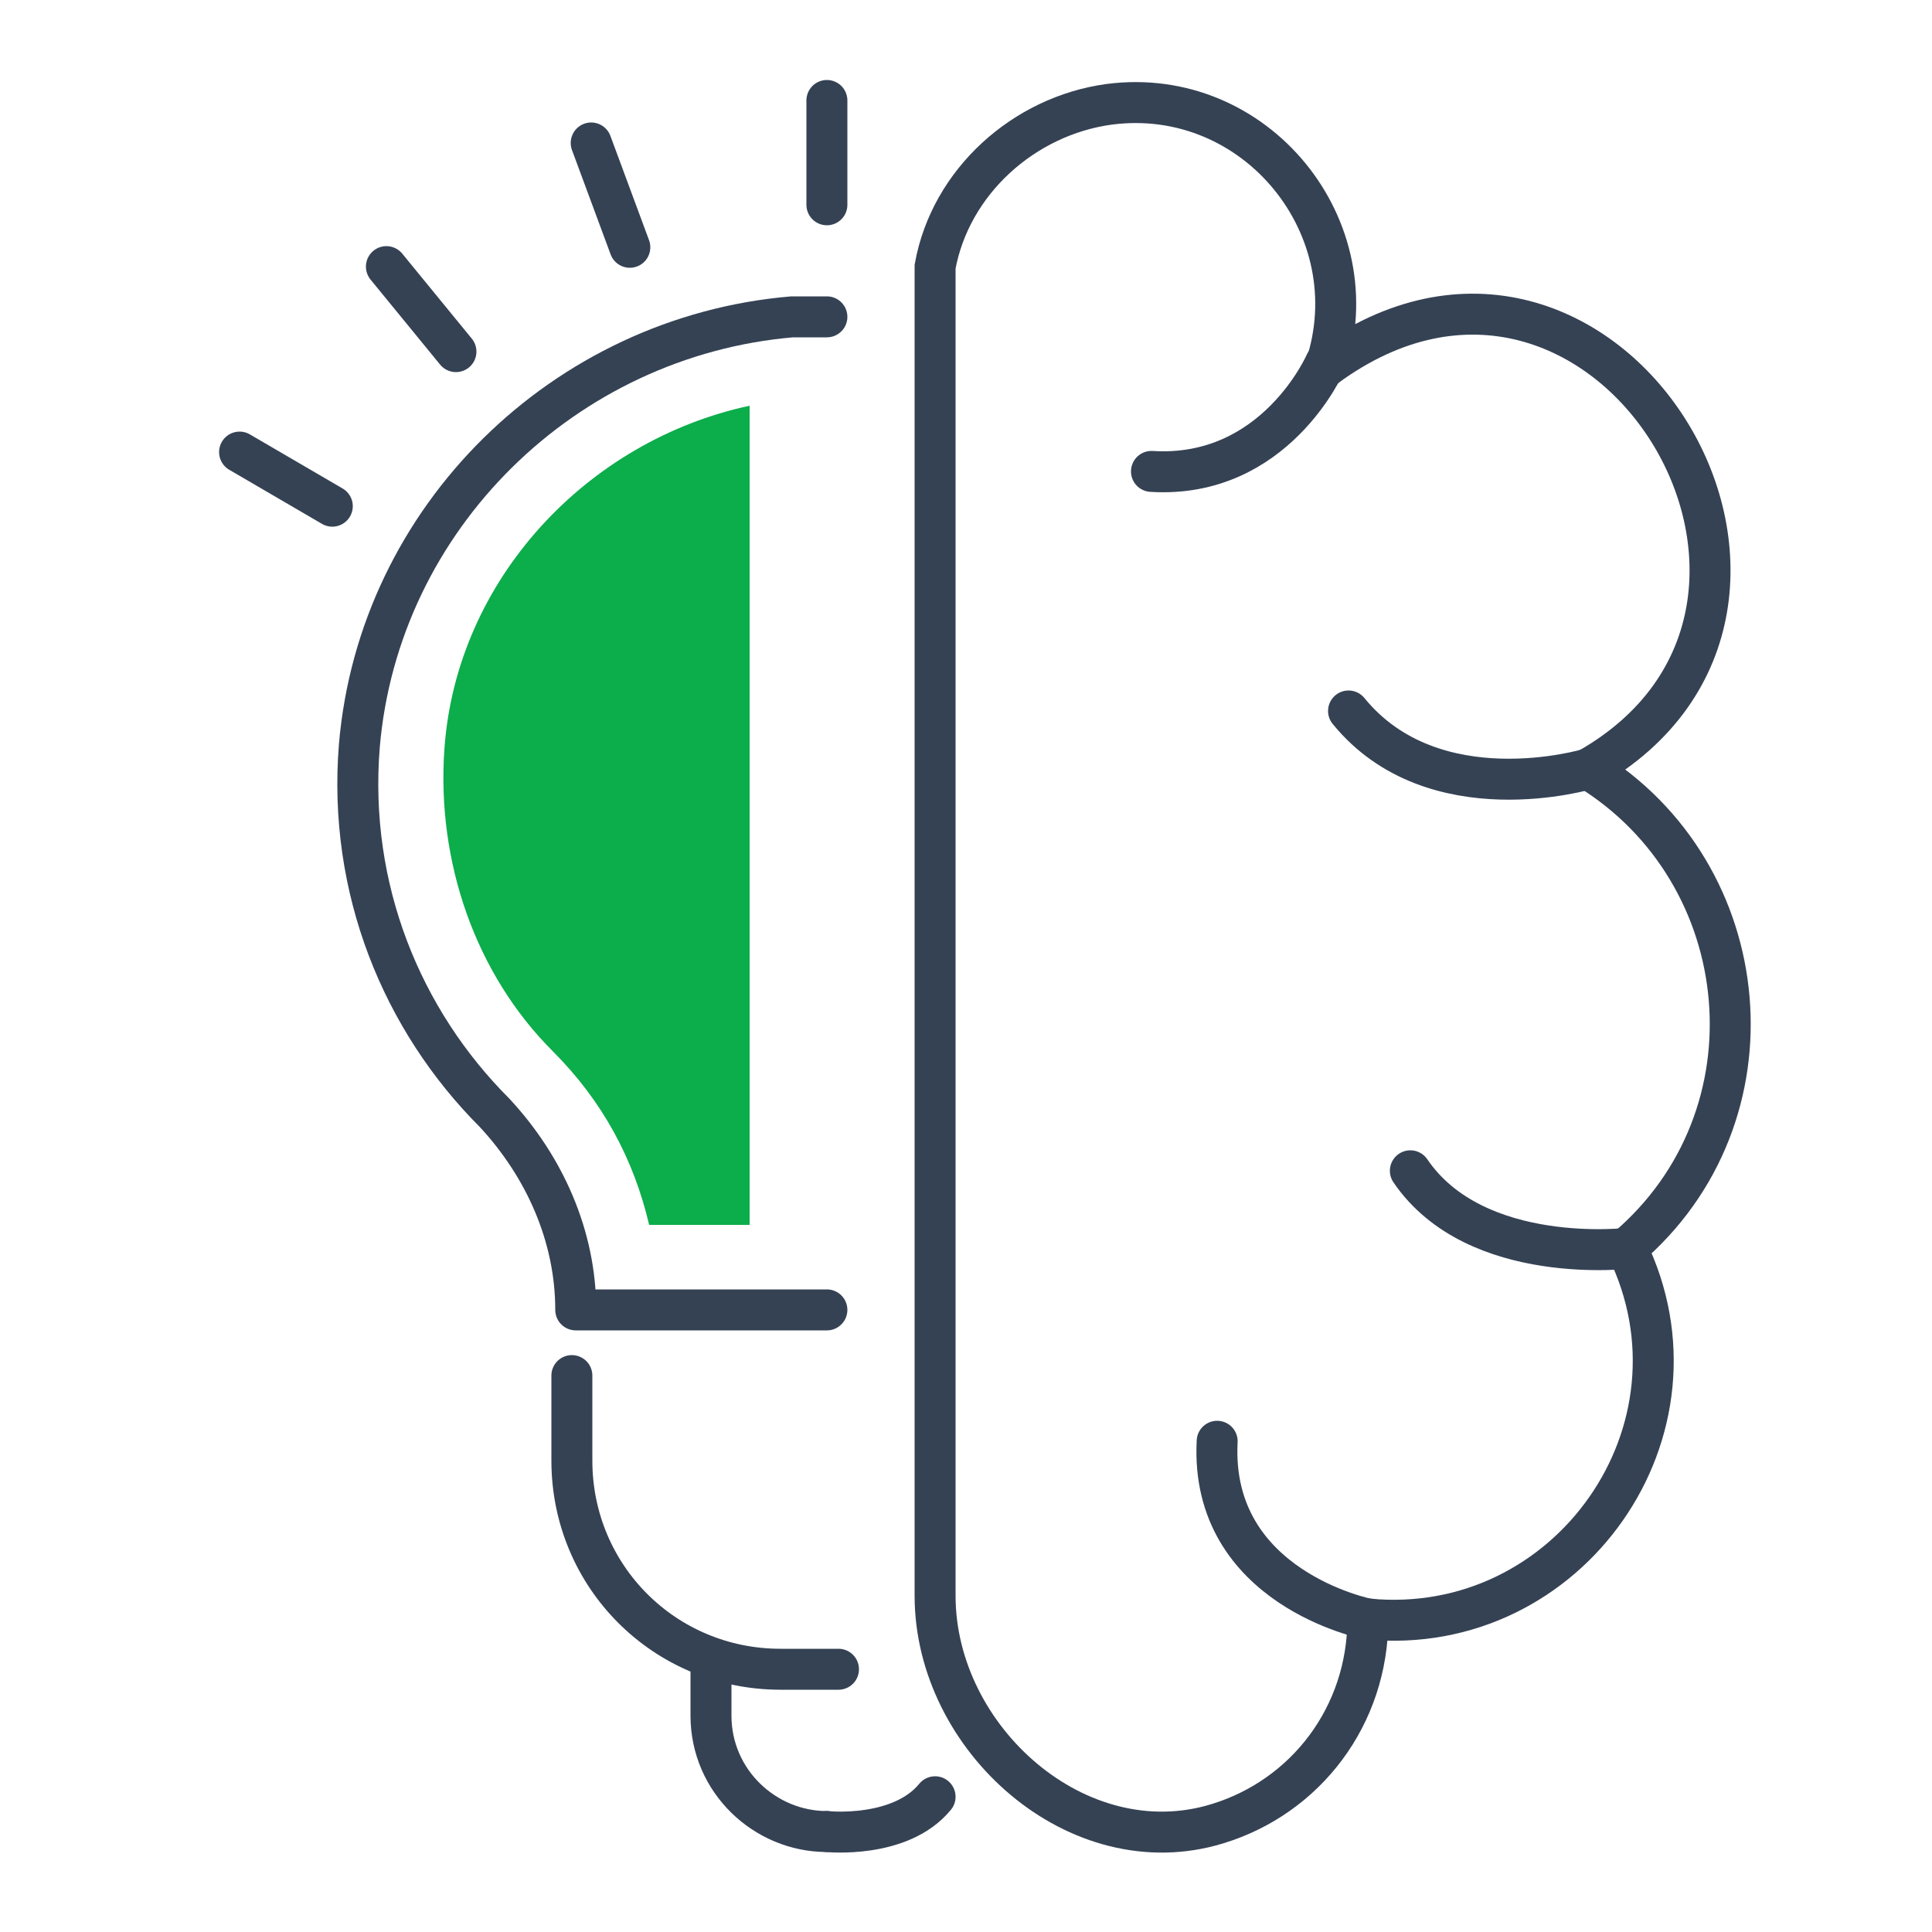
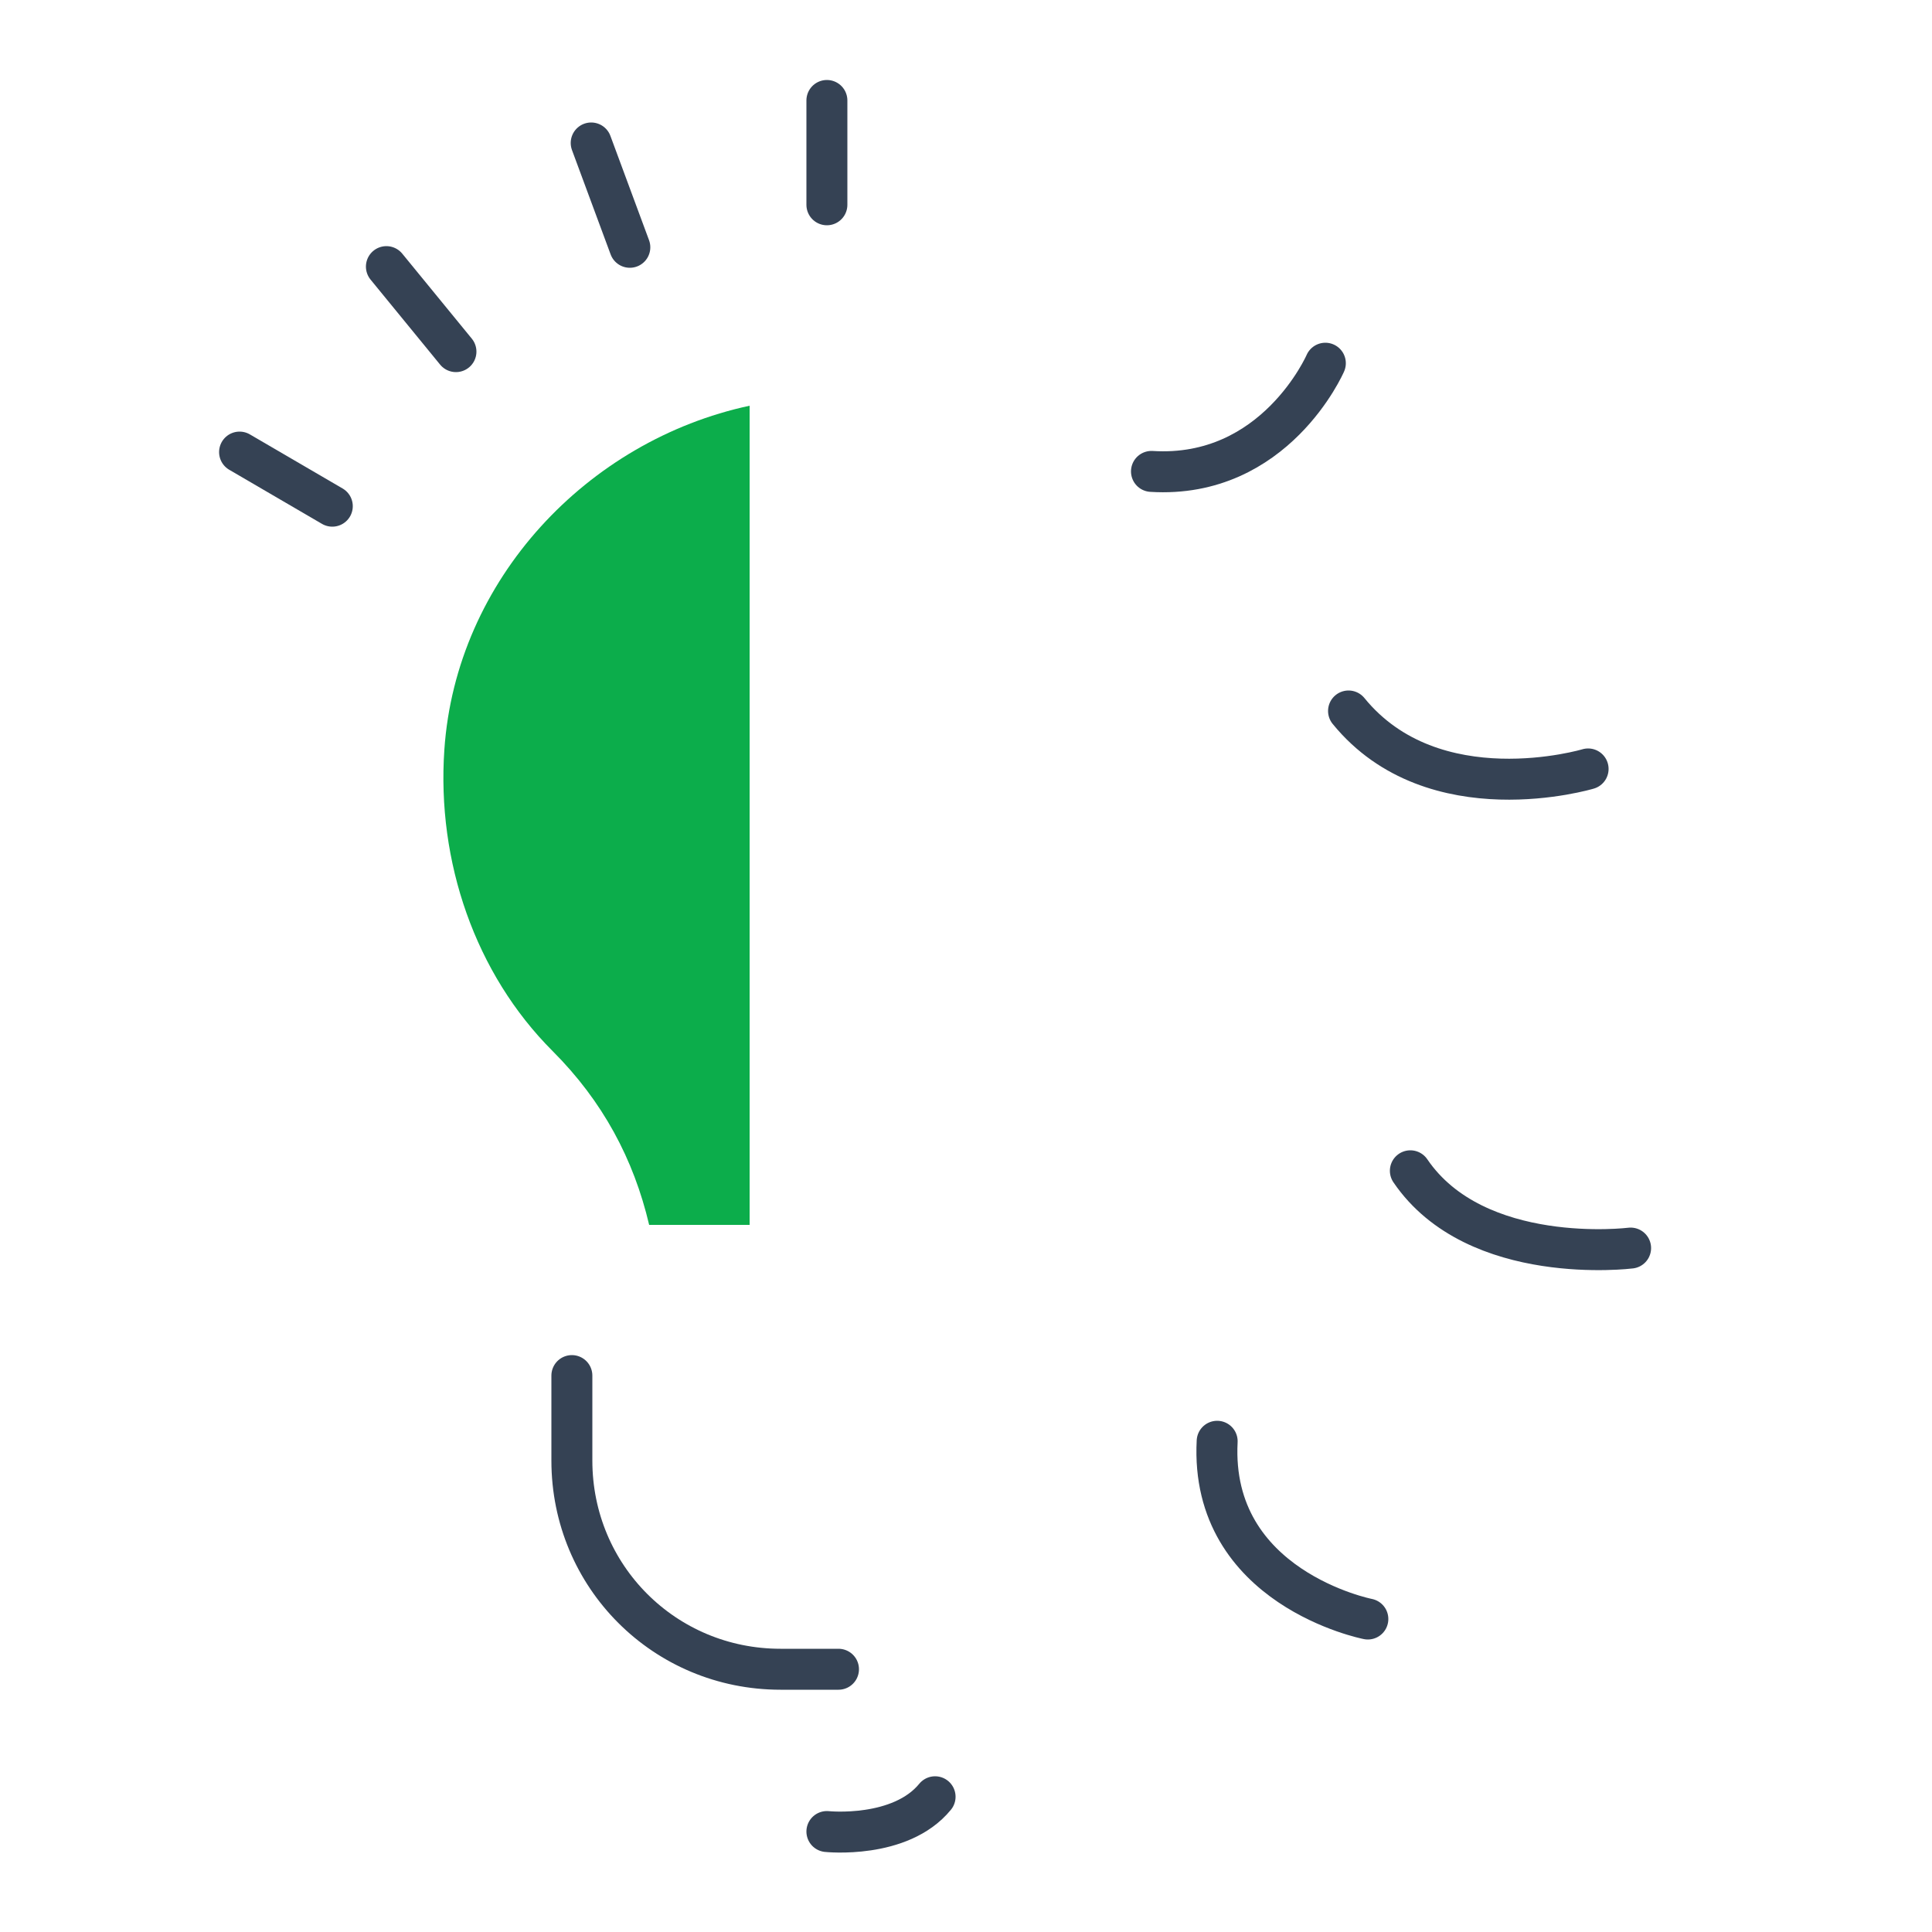
<svg xmlns="http://www.w3.org/2000/svg" version="1.1" id="a" x="0px" y="0px" viewBox="0 0 50 50" style="enable-background:new 0 0 50 50;" xml:space="preserve">
  <style type="text/css">
	.st0{fill:none;stroke:#354254;stroke-width:1.06;stroke-linecap:round;stroke-miterlimit:10;}
	.st1{fill:none;stroke:#354254;stroke-width:1.06;stroke-linecap:round;stroke-linejoin:round;}
	.st2{fill:#0CAD4B;}
</style>
  <g id="b">
    <g id="c">
      <g>
        <g>
-           <path class="st0" d="M24.2,41.3c0,3.7,3.7,7,7.3,5.9c2.3-0.7,3.9-2.8,3.9-5.3c5.2,0.5,9-4.9,6.7-9.6c4-3.4,3.4-9.7-1-12.4      c7.4-4.2,0.4-15.7-6.8-10.4c1.2-3.6-1.8-7.3-5.6-6.8c-2.2,0.3-4.1,2-4.5,4.2L24.2,41.3L24.2,41.3L24.2,41.3z" />
          <path class="st0" d="M34.3,9.4c0,0-1.3,3-4.5,2.8" />
          <path class="st0" d="M41.1,19.9c0,0-4,1.2-6.2-1.5" />
          <path class="st0" d="M42.2,32.3c0,0-4,0.5-5.7-2" />
          <path class="st0" d="M35.4,41.9c0,0-4.1-0.8-3.9-4.6" />
        </g>
-         <path class="st1" d="M21.4,33.9h-6.5v0c0-1.9-0.8-3.7-2.1-5.1C10.4,26.4,9,23,9.3,19.3c0.5-5.9,5.3-10.6,11.2-11.1h0.9" />
        <path class="st1" d="M14.8,35.6v2.2c0,3,2.4,5.4,5.4,5.4h1.5" />
-         <path class="st1" d="M18.4,43.3v1.1c0,1.7,1.4,3,3,3l0,0" />
        <line class="st1" x1="21.4" y1="5.3" x2="21.4" y2="2.6" />
        <line class="st1" x1="16.3" y1="6.4" x2="15.3" y2="3.7" />
        <line class="st1" x1="11.8" y1="9.1" x2="10" y2="6.9" />
        <line class="st1" x1="8.6" y1="13.1" x2="6.2" y2="11.7" />
        <path class="st1" d="M21.4,47.4c0,0,1.9,0.2,2.8-0.9" />
        <path class="st2" d="M11.5,19.4c-0.2,2.9,0.8,5.8,2.8,7.8c1.3,1.3,2.1,2.8,2.5,4.5h2.6V10.5C15.2,11.4,11.8,15,11.5,19.4     L11.5,19.4z" />
      </g>
    </g>
  </g>
</svg>